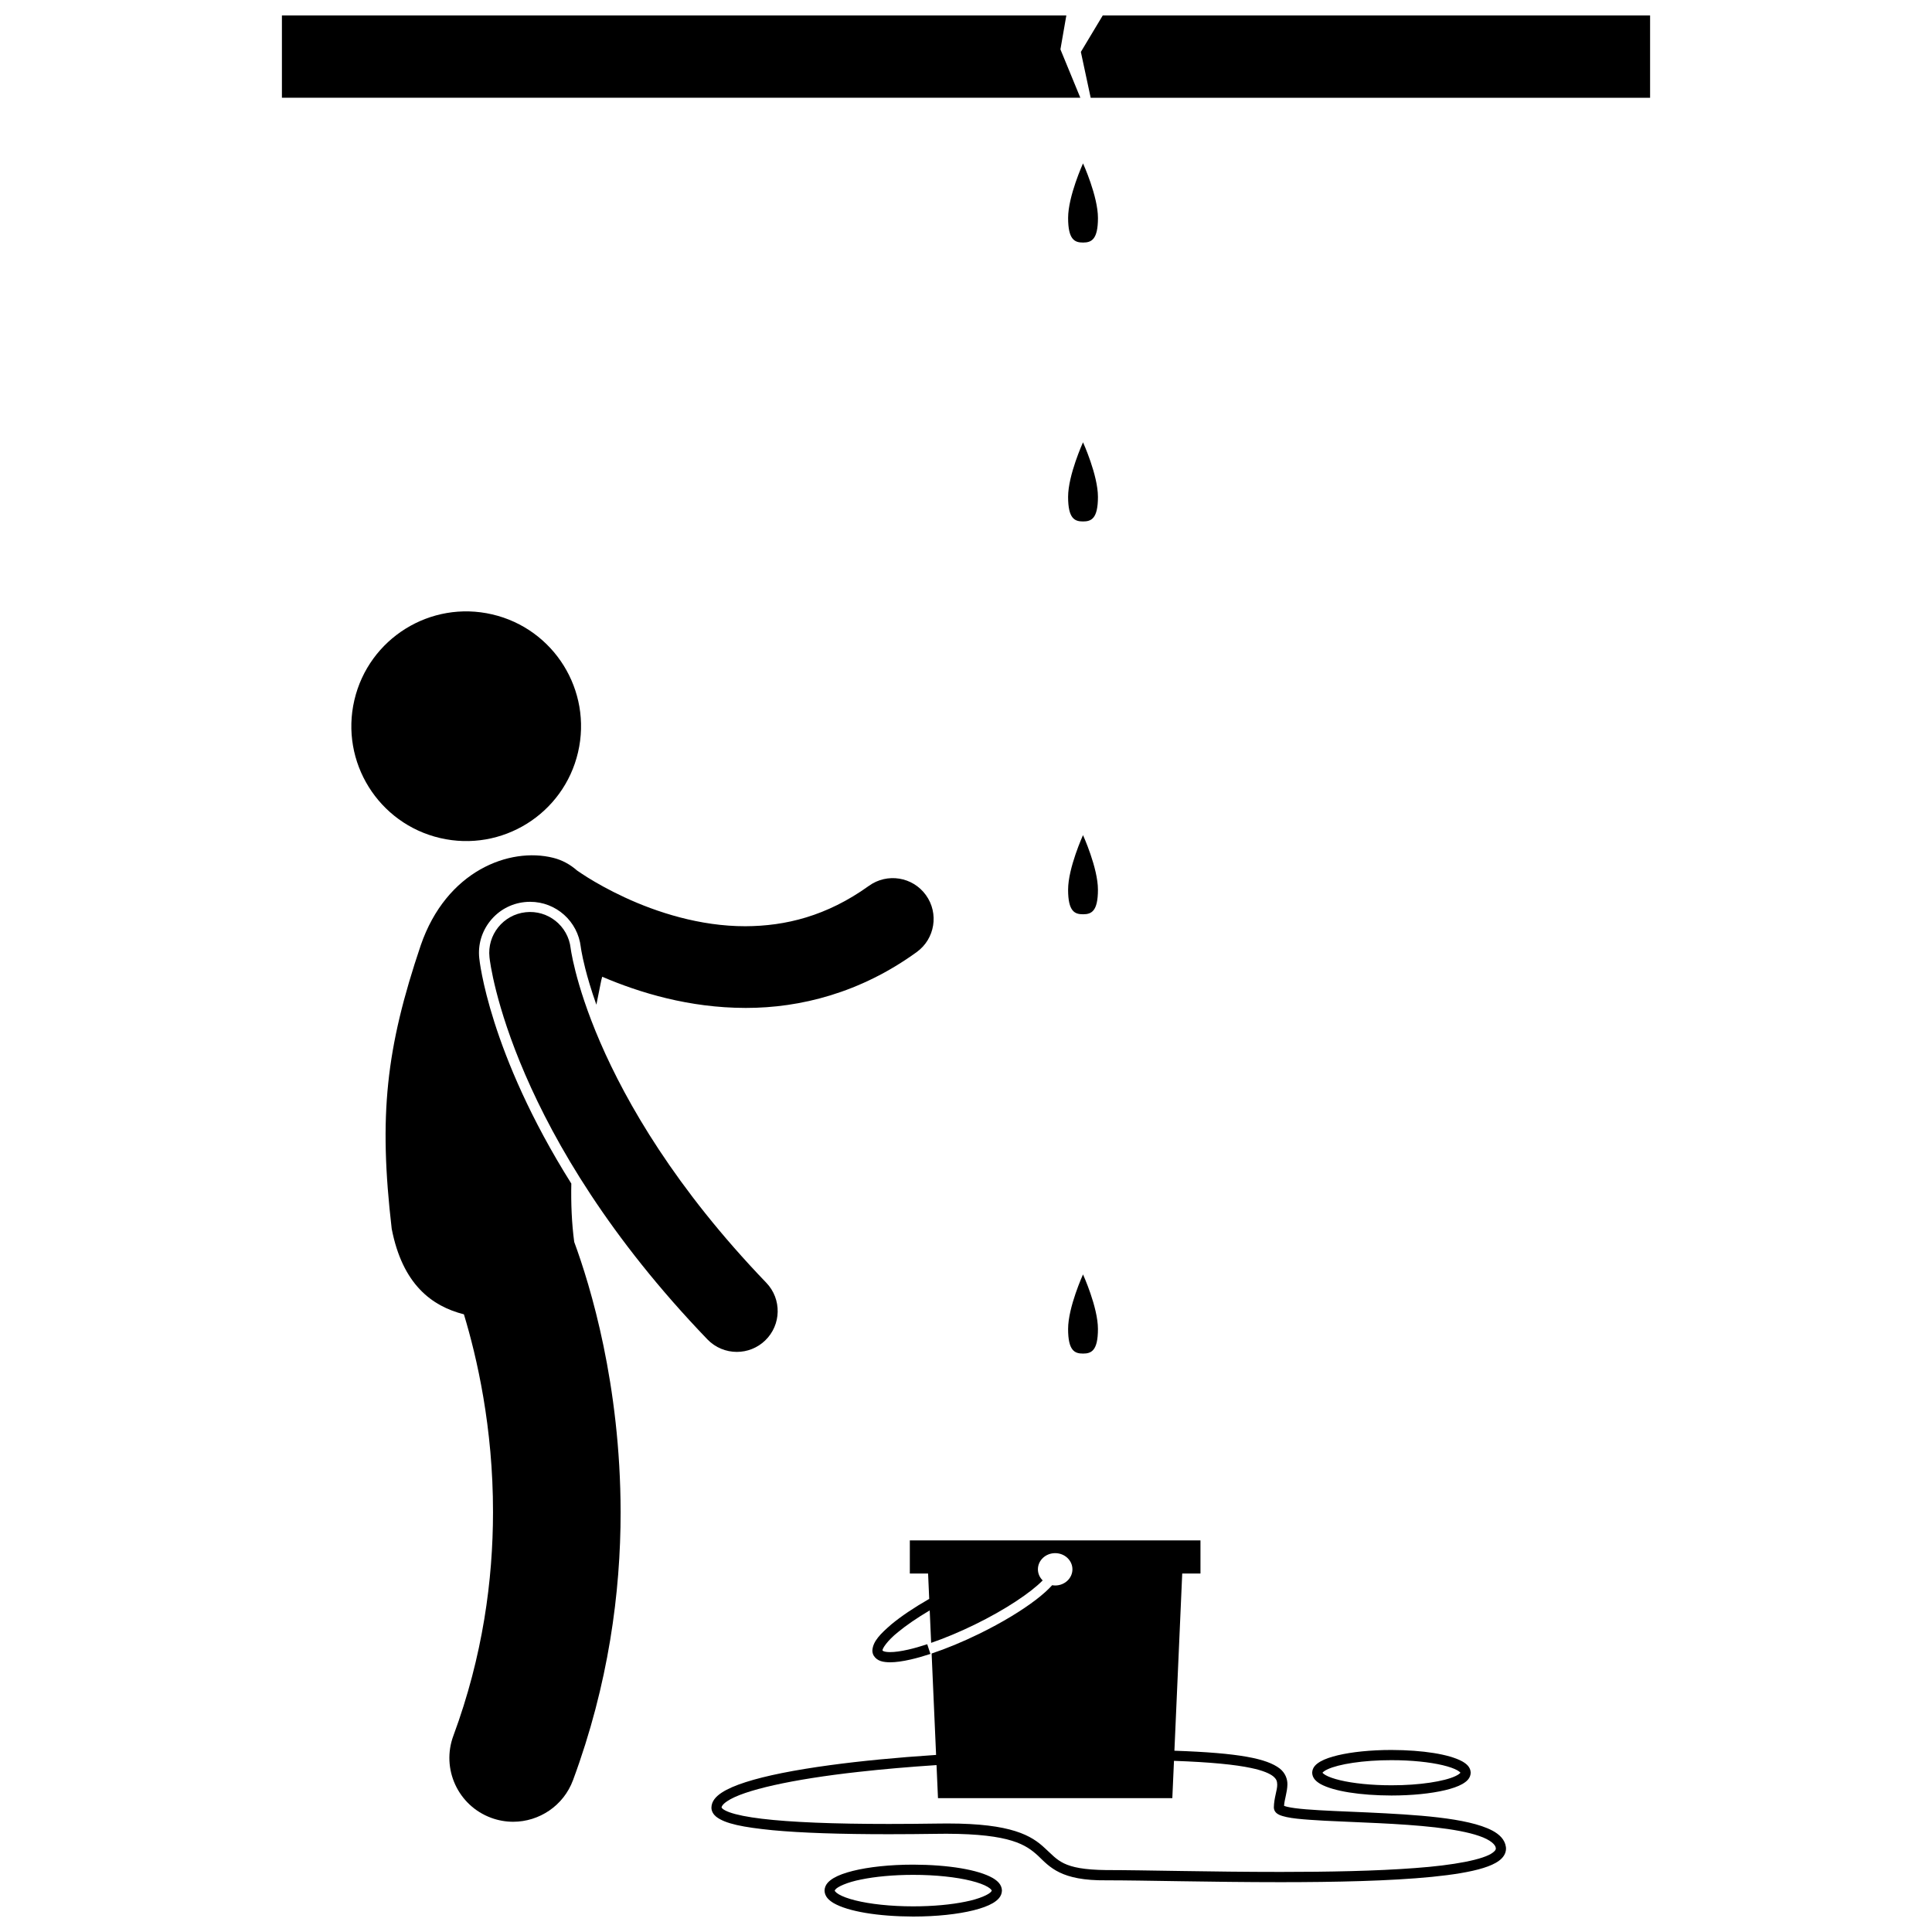
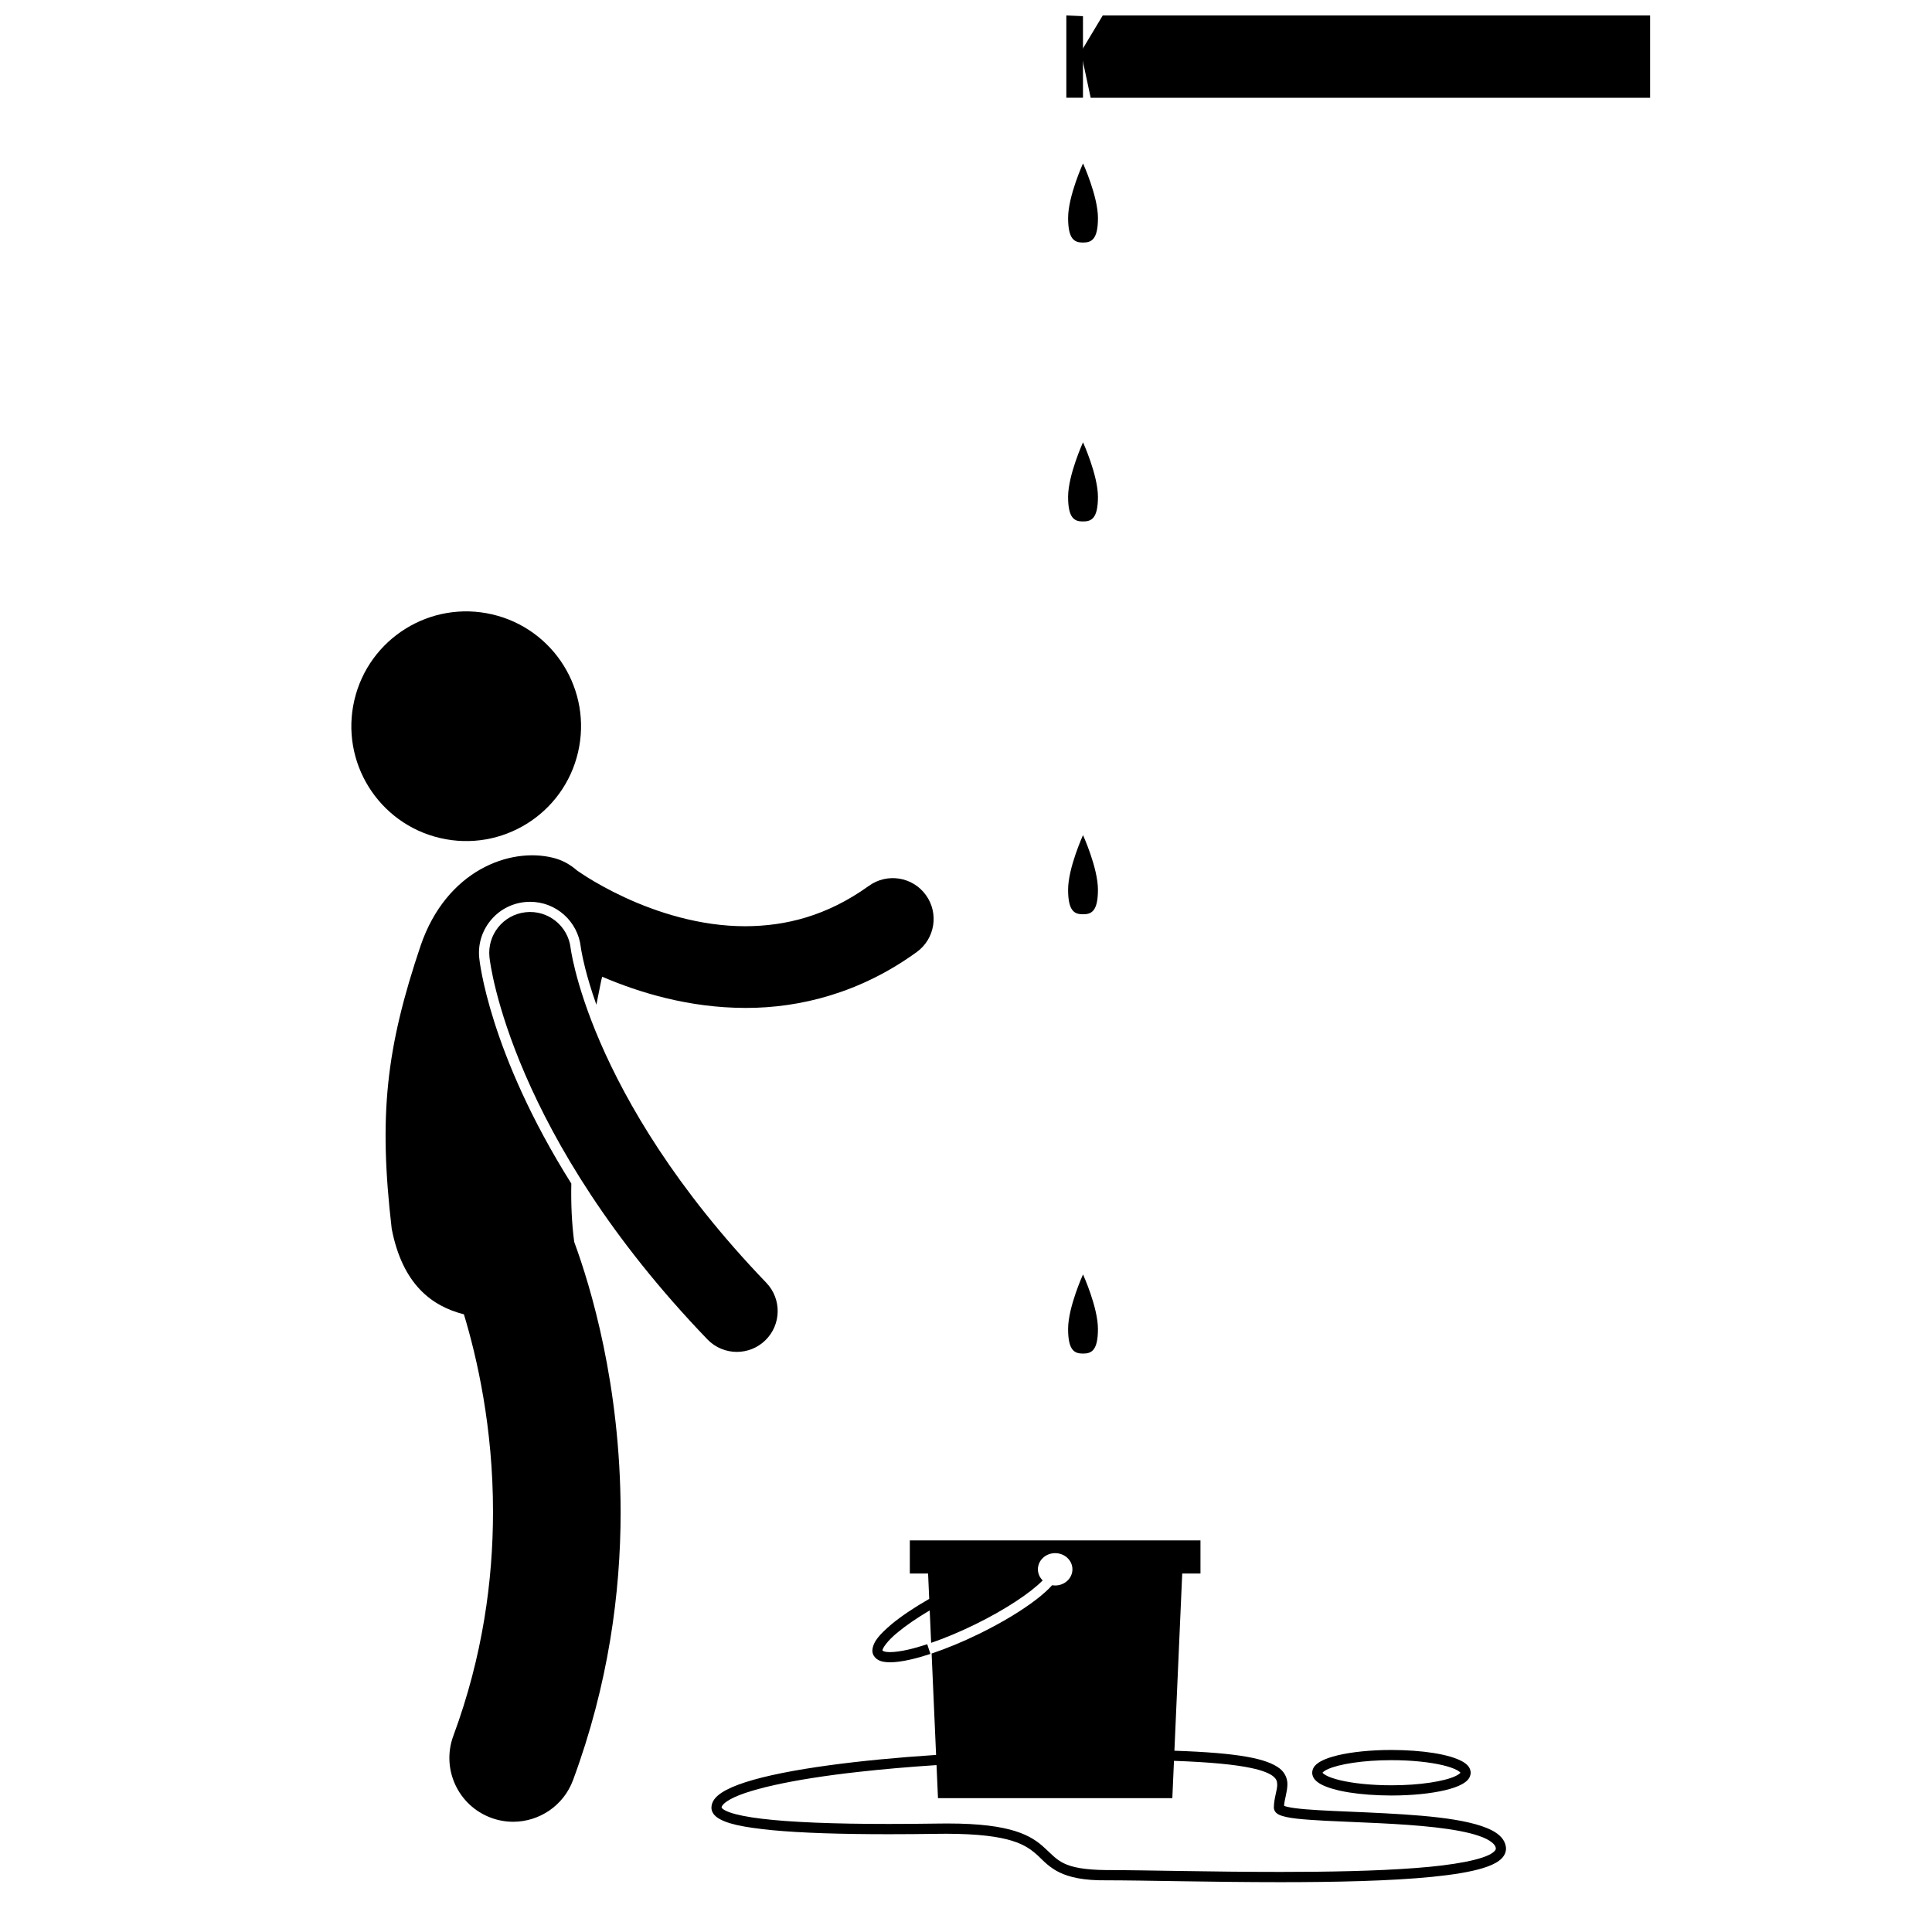
<svg xmlns="http://www.w3.org/2000/svg" width="800px" height="800px" version="1.1" viewBox="144 144 512 512">
  <defs>
    <clipPath id="c">
-       <path d="m362 638h48v13.902h-48z" />
-     </clipPath>
+       </clipPath>
    <clipPath id="b">
      <path d="m218 148.09h213v21.906h-213z" />
    </clipPath>
    <clipPath id="a">
      <path d="m430 148.09h152v21.906h-152z" />
    </clipPath>
  </defs>
  <path d="m539.46 629.11c-6.539-3.43-20.434-4.195-32.988-4.793-6.25-0.281-12.121-0.477-16.375-0.832-2.121-0.176-3.852-0.395-4.945-0.66-0.371-0.086-0.672-0.184-0.863-0.262 0.102-1.703 0.844-3.562 0.887-5.637 0.035-1.438-0.551-3.09-2.043-4.258-3.387-2.606-10.621-4.121-27.902-4.711l2.07-46.953h4.836v-8.785h-77.023v8.785h4.84l0.297 6.719c-4.008 2.293-7.434 4.602-9.992 6.719-2.953 2.551-4.922 4.519-5.07 6.941-0.004 0.465 0.109 0.953 0.352 1.371 0.938 1.508 2.562 1.742 4.344 1.773 1.531-0.004 3.359-0.266 5.449-0.742 1.605-0.367 3.363-0.863 5.238-1.48l-0.844-2.566c-1.809 0.594-3.492 1.07-4.992 1.414-1.965 0.453-3.633 0.676-4.852 0.672-0.727 0.004-1.289-0.086-1.617-0.195-0.34-0.117-0.355-0.199-0.367-0.195-0.004-0.008-0.012-0.004-0.012-0.051-0.148-0.391 1.254-2.606 4.094-4.856 2.144-1.773 5.019-3.758 8.402-5.754l0.379 8.598c3.539-1.219 7.492-2.848 11.582-4.852 8.145-3.977 14.812-8.461 17.977-11.691-0.777-0.77-1.266-1.801-1.266-2.945 0-2.367 2.047-4.285 4.574-4.285s4.574 1.918 4.574 4.285c0 2.363-2.047 4.285-4.574 4.285-0.273 0-0.535-0.031-0.797-0.074-1.078 1.199-2.496 2.465-4.234 3.805-3.781 2.902-9.02 6.094-15.062 9.051-4.473 2.191-8.797 3.961-12.648 5.246l1.184 26.875c-10.473 0.688-19.973 1.609-28.129 2.715-9.391 1.273-17 2.785-22.355 4.504-2.68 0.863-4.801 1.766-6.348 2.789-1.516 1.008-2.672 2.242-2.707 3.949-0.004 0.992 0.559 1.844 1.25 2.406 2.414 1.902 7.234 2.812 14.934 3.586 7.656 0.723 18.027 1.062 30.852 1.062 4.082-0.004 8.406-0.035 12.973-0.102 0.785-0.016 1.547-0.02 2.289-0.02 17.07 0.047 21.105 2.965 24.238 5.809 3.141 3.019 6.098 6.66 18.07 6.531 9.867-0.004 27.895 0.492 46.23 0.492 14.426 0 29.047-0.309 40.129-1.41 5.551-0.555 10.203-1.297 13.586-2.348 1.695-0.531 3.082-1.125 4.144-1.91 1.047-0.754 1.883-1.863 1.879-3.223 0-0.129-0.004-0.27-0.027-0.422-0.266-2-1.754-3.379-3.617-4.371zm-102.33 10.477c-11.656-0.133-12.703-2.66-16.234-5.812-3.508-3.301-8.766-6.531-25.699-6.531h-0.375c-0.758 0.004-1.531 0.004-2.332 0.02-4.547 0.066-8.863 0.102-12.93 0.102-14.598 0-25.984-0.449-33.648-1.375-3.824-0.457-6.731-1.047-8.551-1.703-0.91-0.324-1.539-0.672-1.848-0.938-0.32-0.281-0.27-0.328-0.277-0.328-0.035-0.227 0.25-0.879 1.492-1.695 4.273-2.902 17.137-5.812 34.875-7.766 6.273-0.703 13.184-1.305 20.586-1.793l0.387 8.762h62.102l0.438-9.887c9.754 0.344 16.246 1.004 20.426 1.895 3.176 0.668 4.996 1.488 5.887 2.223 0.875 0.754 1.012 1.258 1.047 2.16 0.043 1.422-0.863 3.555-0.895 6.098 0.051 1.141 0.863 1.652 1.41 1.918 2.16 0.98 6.367 1.246 12.098 1.578 8.508 0.441 19.898 0.691 29.219 1.754 4.652 0.531 8.793 1.27 11.703 2.289 2.988 1.016 4.367 2.328 4.394 3.25 0.004 0.012 0.004 0.047 0.004 0.09 0 0.215-0.094 0.527-0.777 1.047-2.387 1.863-10.395 3.375-20.645 4.113-10.293 0.789-23.02 1.023-35.609 1.023-18.312 0.004-36.305-0.492-46.246-0.492z" />
  <path d="m531.52 610.79c-3.469-1.906-10.473-3.004-18.773-3.031-5.519 0.004-10.508 0.527-14.215 1.41-1.855 0.445-3.387 0.965-4.562 1.625-1.121 0.648-2.18 1.496-2.231 3 0.055 1.5 1.113 2.352 2.231 3.004 3.473 1.906 10.473 3.004 18.777 3.031 5.516-0.004 10.508-0.527 14.211-1.41 1.855-0.445 3.387-0.965 4.562-1.625 1.121-0.648 2.176-1.5 2.231-3.004-0.051-1.504-1.109-2.352-2.231-3zm-1.836 3.906c-2.875 1.363-9.445 2.441-16.934 2.422-5.34 0.004-10.18-0.52-13.586-1.332-1.703-0.402-3.051-0.891-3.859-1.352-0.406-0.227-0.672-0.449-0.785-0.582-0.023-0.023-0.035-0.047-0.051-0.062 0.113-0.145 0.543-0.547 1.344-0.902 2.879-1.359 9.441-2.438 16.938-2.422 5.336-0.004 10.172 0.52 13.586 1.332 1.699 0.402 3.051 0.891 3.863 1.348 0.406 0.227 0.668 0.449 0.781 0.582 0.023 0.027 0.035 0.047 0.051 0.066-0.113 0.145-0.543 0.547-1.348 0.902z" />
  <g clip-path="url(#c)">
    <path d="m407.12 641.71c-3.859-2.227-11.758-3.531-21.105-3.562-6.211 0-11.828 0.621-15.992 1.656-2.086 0.523-3.805 1.137-5.106 1.902-1.254 0.754-2.359 1.742-2.406 3.32 0.047 1.57 1.152 2.562 2.406 3.316 3.859 2.227 11.758 3.531 21.102 3.562 6.211-0.004 11.836-0.621 15.992-1.66 2.086-0.523 3.805-1.137 5.109-1.902 1.254-0.754 2.359-1.742 2.402-3.316h0.004c-0.047-1.574-1.148-2.562-2.406-3.316zm-0.441 3.574c-0.512 0.738-3.137 1.965-6.84 2.684-3.711 0.766-8.547 1.234-13.824 1.234-6.023 0-11.48-0.613-15.34-1.578-1.922-0.477-3.449-1.051-4.387-1.609-0.469-0.273-0.781-0.543-0.93-0.73-0.156-0.195-0.145-0.254-0.148-0.254 0.004-0.004-0.008-0.062 0.148-0.258 0.512-0.738 3.137-1.965 6.836-2.684 3.711-0.766 8.551-1.234 13.82-1.234 6.023-0.004 11.484 0.613 15.34 1.578 1.926 0.477 3.453 1.051 4.391 1.609 0.469 0.273 0.777 0.543 0.93 0.73 0.152 0.195 0.141 0.254 0.141 0.258 0.004 0 0.016 0.059-0.137 0.254z" />
  </g>
  <path d="m297.14 374.84c-0.086-0.059-0.152-0.105-0.227-0.156-1.812-1.59-3.922-2.762-6.316-3.356-11.551-2.879-28.293 3.394-35.102 23.203-9.207 27.293-11.188 45.059-7.688 75.113 2.856 14.707 10.594 20.5 19.133 22.664 3.445 11.348 7.746 30.023 7.711 52.434-0.004 17.883-2.676 38.113-10.504 59.254-3.246 8.762 1.223 18.488 9.984 21.734 1.934 0.719 3.918 1.055 5.867 1.055 6.871 0 13.336-4.223 15.863-11.043 9.41-25.41 12.613-49.754 12.609-71-0.043-33.887-8-59.953-12.297-71.617-0.672-5.016-0.871-10.215-0.77-15.469-21.902-34.824-24.363-59.387-24.391-59.719-0.387-3.527 0.637-7.059 2.898-9.879 2.258-2.82 5.481-4.594 9.074-4.988 0.504-0.055 1.004-0.082 1.5-0.082 6.867 0 12.641 5.152 13.43 11.988l0.012 0.105 0.023 0.16c0.031 0.199 0.078 0.484 0.141 0.844 0.172 0.953 0.484 2.527 1.016 4.613 0.598 2.356 1.539 5.609 2.938 9.559 0.453-2.234 0.895-4.402 1.297-6.461 0.09-0.316 0.172-0.633 0.25-0.949 9.969 4.262 23.062 8.242 37.945 8.262h0.211c14.289 0 30.262-3.977 45.188-14.801 4.848-3.5 5.938-10.266 2.438-15.109-3.5-4.848-10.262-5.938-15.109-2.438-11.191 8.039-22.145 10.66-32.727 10.699-12.066 0.023-23.566-3.734-31.949-7.629-4.188-1.938-7.586-3.879-9.879-5.305-1.141-0.723-2.012-1.305-2.57-1.688z" />
  <path d="m274.45 306.82c16.367 3.812 26.547 20.172 22.738 36.539-3.812 16.367-20.172 26.547-36.543 22.734-16.367-3.812-26.547-20.172-22.738-36.539 3.812-16.367 20.172-26.547 36.543-22.734" />
  <path d="m295.43 396.55c-0.09-0.512-0.145-0.879-0.18-1.086-0.012-0.102-0.023-0.164-0.023-0.188-0.68-5.918-6.016-10.18-11.941-9.523-5.941 0.656-10.227 6.004-9.566 11.945v0.004c0.156 1.789 5.805 47.234 57.742 101.24 2.125 2.211 4.965 3.324 7.809 3.324 2.699 0 5.398-1.004 7.5-3.019 4.309-4.141 4.445-10.992 0.305-15.301-24.117-25.098-37.07-47.684-44.039-63.789-3.477-8.051-5.453-14.484-6.543-18.793-0.551-2.16-0.879-3.785-1.062-4.812z" />
  <g clip-path="url(#b)">
-     <path d="m426.59 148.09h-207.88v21.816h211.59l-5.277-12.824z" />
+     <path d="m426.59 148.09v21.816h211.59l-5.277-12.824z" />
  </g>
  <g clip-path="url(#a)">
    <path d="m430.44 157.76 2.602 12.148h148.25v-21.816h-145.05z" />
  </g>
  <path d="m434.97 201.77c0-5.789-3.957-14.465-3.957-14.465s-3.953 8.672-3.953 14.465c0 5.789 1.77 6.508 3.953 6.508 2.188-0.004 3.957-0.719 3.957-6.508z" />
  <path d="m431.01 282.19c2.184 0 3.957-0.715 3.957-6.508 0-5.789-3.957-14.465-3.957-14.465s-3.953 8.676-3.953 14.465c0 5.797 1.77 6.508 3.953 6.508z" />
  <path d="m431.01 386.29c2.184 0 3.957-0.715 3.957-6.504s-3.957-14.465-3.957-14.465-3.953 8.676-3.953 14.465 1.77 6.504 3.953 6.504z" />
  <path d="m431.01 502.71c2.184 0 3.957-0.715 3.957-6.508 0-5.789-3.957-14.465-3.957-14.465s-3.953 8.676-3.953 14.465c0 5.797 1.77 6.508 3.953 6.508z" />
</svg>